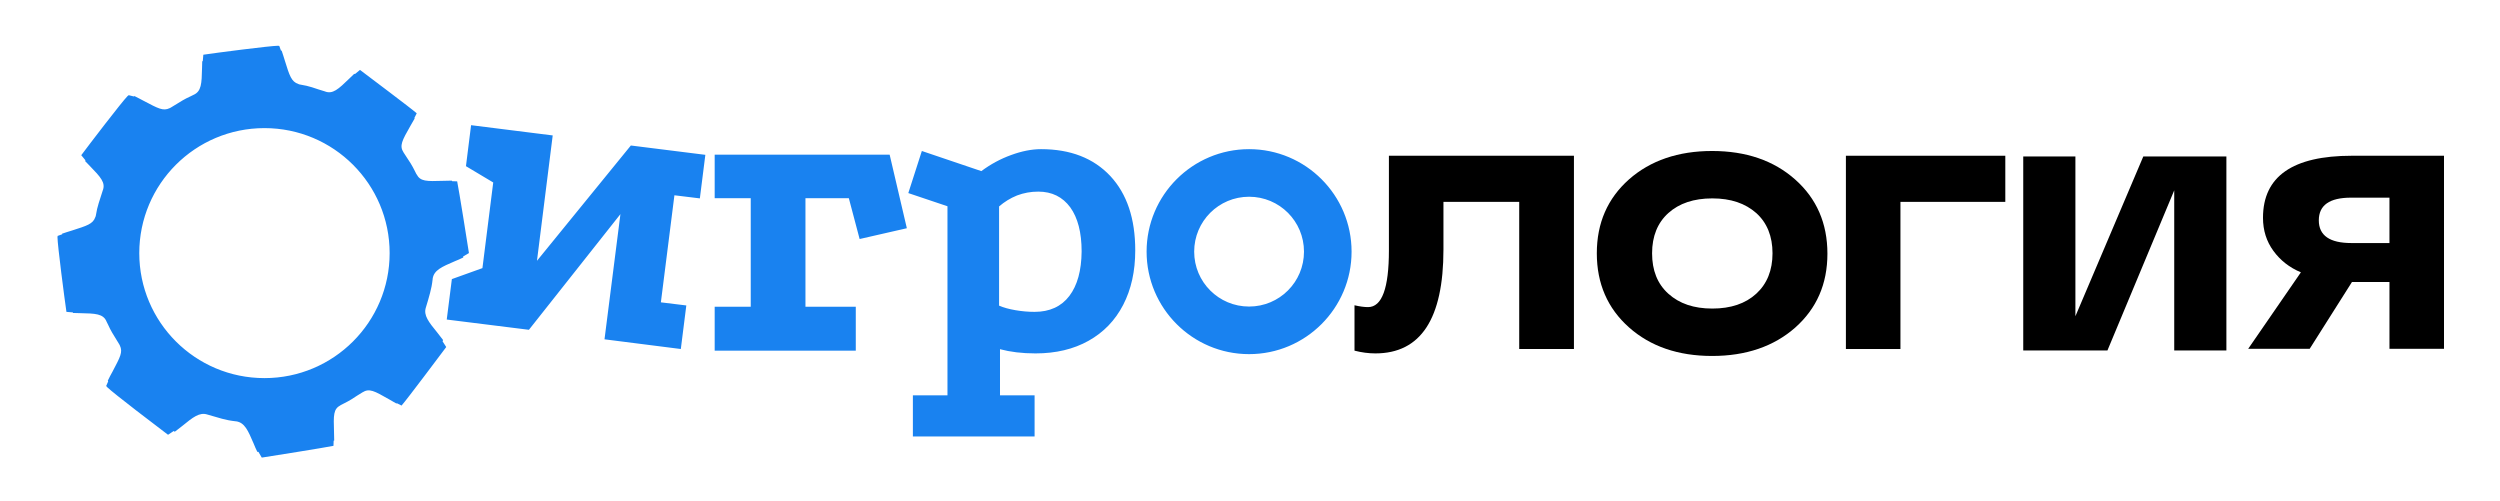
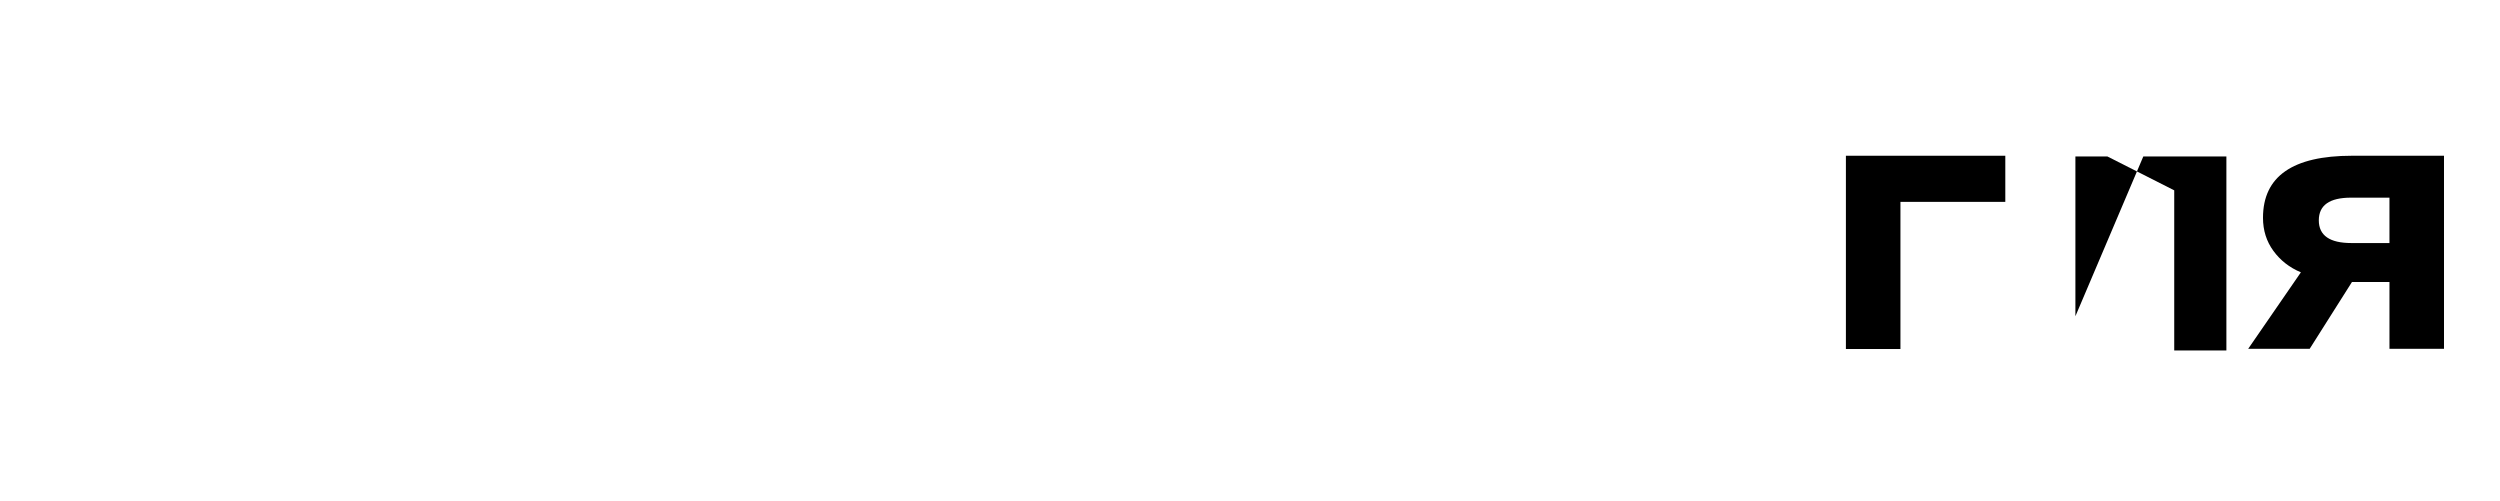
<svg xmlns="http://www.w3.org/2000/svg" id="Layer_1" x="0px" y="0px" viewBox="0 0 1366 274" xml:space="preserve" width="1366" height="274">
-   <path d="M758.9,136.8c0,20.7-3.8,31-11.4,31c-2,0-4.4-0.3-7.4-1v24.8c3.9,1,7.7,1.5,11.4,1.5c24.8,0,37.2-18.9,37.2-56.8v-26h41.4 v80.4H860V85.1H758.9V136.8z" />
-   <path d="M935.5,82.5c-18.5,0-33.7,5.2-45.4,15.5c-11.7,10.4-17.6,23.8-17.6,40.4s5.9,30.1,17.6,40.5c11.7,10.4,26.9,15.6,45.4,15.6 c18.5,0,33.7-5.2,45.4-15.5c11.7-10.4,17.6-23.8,17.6-40.4c0-16.6-5.9-30.1-17.6-40.5C969.2,87.7,954,82.5,935.5,82.5z M902.7,138.4 c0-9.3,3-16.7,8.9-22c5.9-5.3,13.9-8,24-8c10.1,0,18,2.7,24,8c5.9,5.3,8.9,12.7,8.9,22s-3,16.7-8.9,22.1c-5.9,5.4-13.9,8.1-24,8.1 c-10.1,0-18-2.7-24-8.1C905.6,155.1,902.7,147.7,902.7,138.4z" />
  <path d="M1008.6,190.7h29.8v-80.4h57.3V85.1h-87.1V190.7z" />
-   <path d="M1134,172.8V85.5h-28.5v106h46L1188,104v87.5h28.5v-106h-45.4L1134,172.8z" />
+   <path d="M1134,172.8V85.5h-28.5h46L1188,104v87.5h28.5v-106h-45.4L1134,172.8z" />
  <path d="M1236.5,119c0,6.9,1.9,12.9,5.7,18.1c3.8,5.2,8.8,9.1,15,11.7l-28.8,41.8h33.6l23.1-36.5h20.5v36.5h29.8V85.1h-50.3 C1252.7,85.1,1236.5,96.4,1236.5,119L1236.5,119z M1284.8,132.8c-11.8,0-17.8-4.1-17.8-12.4c0-8.3,5.9-12.4,17.6-12.4h21v24.8 H1284.8z" />
  <g>
-     <path fill="#1982F0" d="M293.4,142.5l8.6-68.5l-44.6-5.6l-2.8,22.4l14.9,8.9l-5.9,46.8l-16.7,6l-2.8,22.1l44.9,5.6l50-63.2 l-8.7,68.4l41.7,5.3l3-23.8l-13.9-1.7l7.4-58.5l13.9,1.7l3-23.8l-40.7-5.1L293.4,142.5z M242.1,185.8c-1-1.3-2.2-2.9-3.1-4 c-4.8-5.9-7.7-9.5-6.3-13.8c0.8-2.6,1.6-5.3,2.3-8c0.6-2.2,1.1-4.7,1.4-7.5l0-0.2c0.7-4.7,5-6.5,12.2-9.6c1.3-0.5,3.1-1.3,4.5-2 l0-0.6l3.1-1.8c0-0.1,0-0.1,0-0.2c-0.6-4.1-5.4-34.1-6.4-39l-2.8-0.1l-0.1-0.3c-1.5,0-3.2,0.1-4.5,0.1c-9.5,0.3-12.7,0.4-14.8-3.6 l-0.1-0.1c-0.3-0.5-0.5-1.1-0.8-1.6c-0.8-1.6-1.5-2.9-2.3-4.2c-1.3-2-2.6-4-3.9-6c-2.4-3.7-0.8-6.5,3.8-14.6c0.7-1.2,1.6-2.7,2.3-4 l-0.2-0.2l1.3-2.6c-3.3-2.9-26.3-20.1-31-23.7l-2.8,2.3l-0.3-0.2c-0.9,0.9-2,1.9-2.7,2.6c-6,5.8-9.1,8.8-13.5,7 c-2.3-0.7-4.6-1.4-6.9-2.2c-1.9-0.6-4-1.1-6.5-1.5l-0.5-0.1l-0.5-0.2c-3.8-1.3-4.8-4.5-7.4-12.9c-0.5-1.5-1.1-3.7-1.7-5.3l-0.4-0.1 l-0.9-2.5l-0.1,0l-0.5-0.1c-4.2,0-34.2,3.9-40.9,4.9l-0.3,3.5l-0.3,0.1c0,1.3-0.1,2.6-0.1,3.7c-0.2,8.5-0.3,12.8-4.8,14.7 c-0.5,0.2-1,0.5-1.4,0.7c-1.7,0.8-3.2,1.5-4.5,2.3c-2.1,1.3-4.3,2.6-6.4,3.9l-0.6,0.3c-3.6,1.7-6.2,0.2-14.2-4 c-1.4-0.8-3.5-1.8-5-2.6l-0.4,0.2L70.3,52l-0.2,0.2l-0.4,0.3c-3.1,3.1-21.2,26.8-25.3,32.3l2.3,2.8L46.5,88c0.9,0.9,1.9,2,2.6,2.7 c5.8,6,8.8,9.1,7,13.5c-0.7,2.3-1.5,4.6-2.2,6.9c-0.6,1.9-1.1,4-1.5,6.5l-0.1,0.5l-0.2,0.5c-1.3,3.8-4.5,4.7-12.9,7.4 c-1.5,0.5-3.7,1.1-5.3,1.7L34,128l-2.5,0.9l0,0.1l-0.1,0.5c0,4.3,3.9,34.1,4.9,40.9l3.5,0.3l0.1,0.3c1.3,0,2.6,0.1,3.7,0.1 c8.5,0.2,12.9,0.2,14.7,4.8c0.2,0.5,0.5,1,0.7,1.4c0.8,1.7,1.5,3.2,2.3,4.5c1.3,2.1,2.6,4.3,3.9,6.4l0.3,0.6 c1.7,3.6,0.2,6.2-4,14.2c-0.8,1.4-1.9,3.5-2.6,5l0.2,0.4l-1.1,2.5l0.2,0.2l0.3,0.4c3.2,3.2,28.7,22.6,33.1,25.9 c0.1,0.1,0.2,0.1,0.3,0.1l3-2l0.6,0.4c1.3-1,2.9-2.2,4-3.1c5.9-4.8,9.5-7.7,13.8-6.3c2.6,0.8,5.3,1.5,8,2.3 c2.2,0.6,4.7,1.1,7.5,1.4l0.2,0c4.7,0.7,6.5,5,9.6,12.2c0.5,1.3,1.3,3.1,2,4.5l0.6,0l1.8,3.1c0.1,0,0.1,0,0.2,0 c4-0.6,34.1-5.4,39-6.4l0.1-2.8l0.3-0.1c0-1.5-0.1-3.1-0.1-4.5c-0.3-9.5-0.4-12.7,3.6-14.8l0.1-0.1c0.5-0.3,1.1-0.5,1.6-0.8 c1.6-0.8,2.9-1.5,4.2-2.3c2-1.3,4-2.6,6-3.8c3.8-2.4,6.5-0.8,14.6,3.8c1.2,0.7,2.7,1.6,4,2.3l0.2-0.2l2.6,1.3 c3-3.4,21.8-28.5,24.2-31.7c0.1-0.1,0.1-0.2,0.2-0.3l-2-3.1L242.1,185.8z M144.5,206.6c-37.8,0-68.4-30.6-68.4-68.3 c0-37.7,30.6-68.3,68.4-68.3c37.8,0,68.4,30.6,68.4,68.3C212.9,176,182.3,206.6,144.5,206.6z M390.5,84.5v23.8h19.7v59.3h-19.7v24 h77.1v-24h-27.5v-59.3h23.7l5.9,22.3l25.8-5.9l-9.4-40.2H390.5z M568.8,81.5c-5.1,0-10.6,1.1-16.3,3.2c-5.8,2.1-11.2,5-16.3,8.8 l-32.5-11l-7.4,23l21.4,7.2V216h-18.9v22.5h66.5V216h-18.9v-25.2c5.6,1.5,12,2.3,19.4,2.3c11.1,0,20.8-2.3,29-6.9 c8.2-4.6,14.5-11.1,18.9-19.6c4.4-8.5,6.6-18.4,6.6-29.8c0-17.3-4.5-30.8-13.6-40.6C597.5,86.4,584.9,81.5,568.8,81.5z M584.3,161.7c-4.4,5.8-10.8,8.7-19,8.7c-3.5,0-6.9-0.3-10.4-0.9c-3.5-0.6-6.5-1.4-9-2.5v-54.2c2.9-2.5,6.1-4.5,9.8-6 c3.7-1.4,7.5-2.1,11.6-2.1c7.5,0,13.3,2.9,17.5,8.6c4.1,5.7,6.2,13.7,6.2,24.1C590.9,147.8,588.7,155.9,584.3,161.7z M682.5,81.5 c-30.9,0-56,25.1-56,56s25.1,56,56,56c30.9,0,56-25.1,56-56S713.4,81.5,682.5,81.5z M682.5,167.5c-16.6,0-30-13.4-30-30 s13.4-30,30-30c16.6,0,30,13.4,30,30S699.1,167.5,682.5,167.5z" />
-   </g>
+     </g>
</svg>